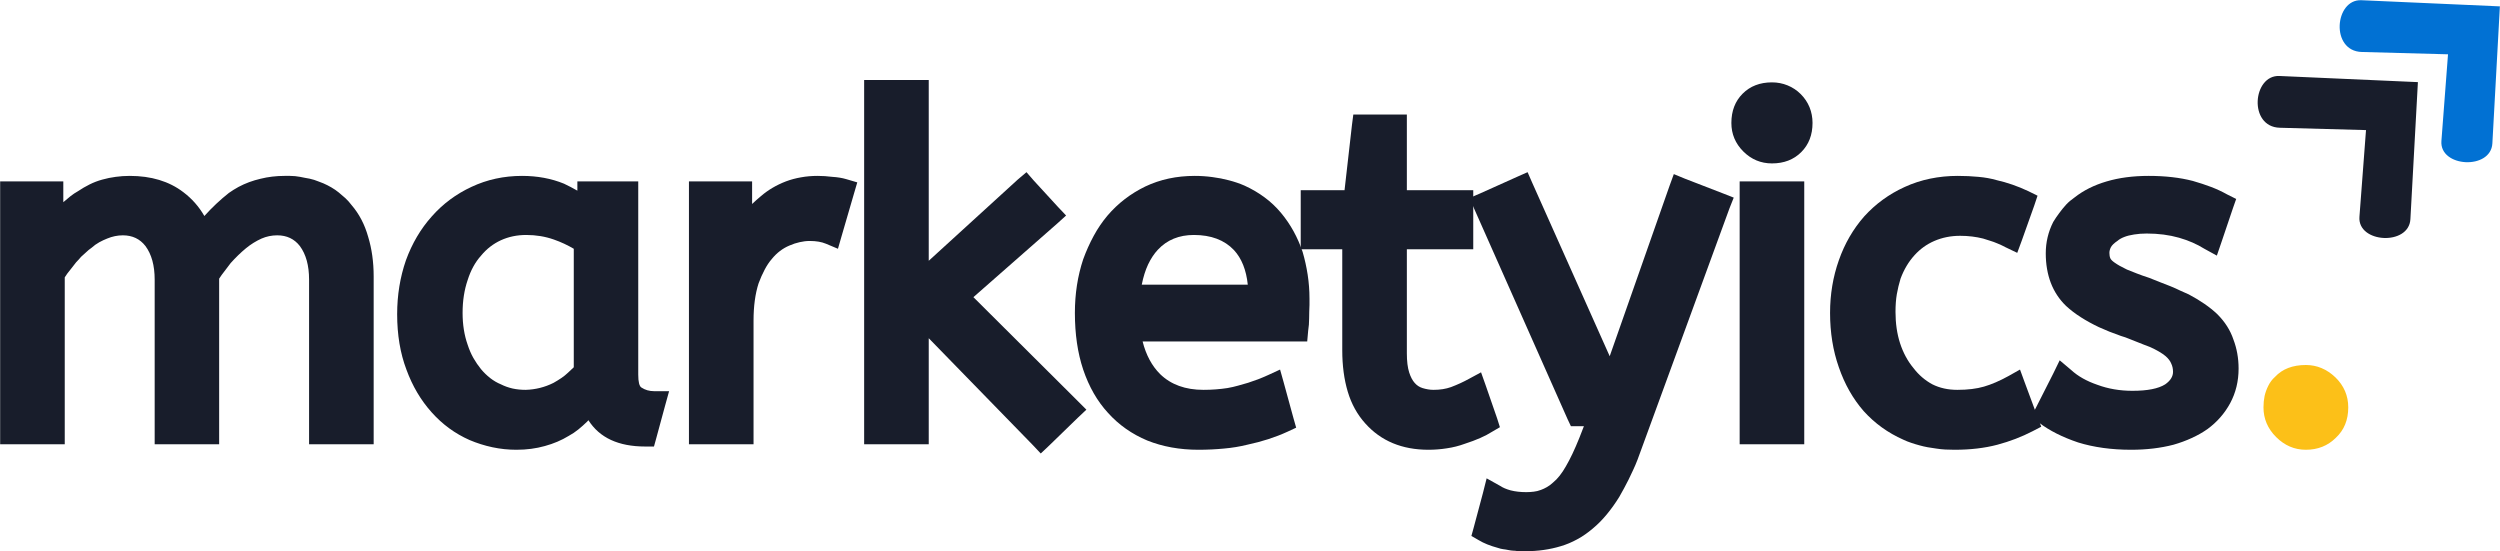
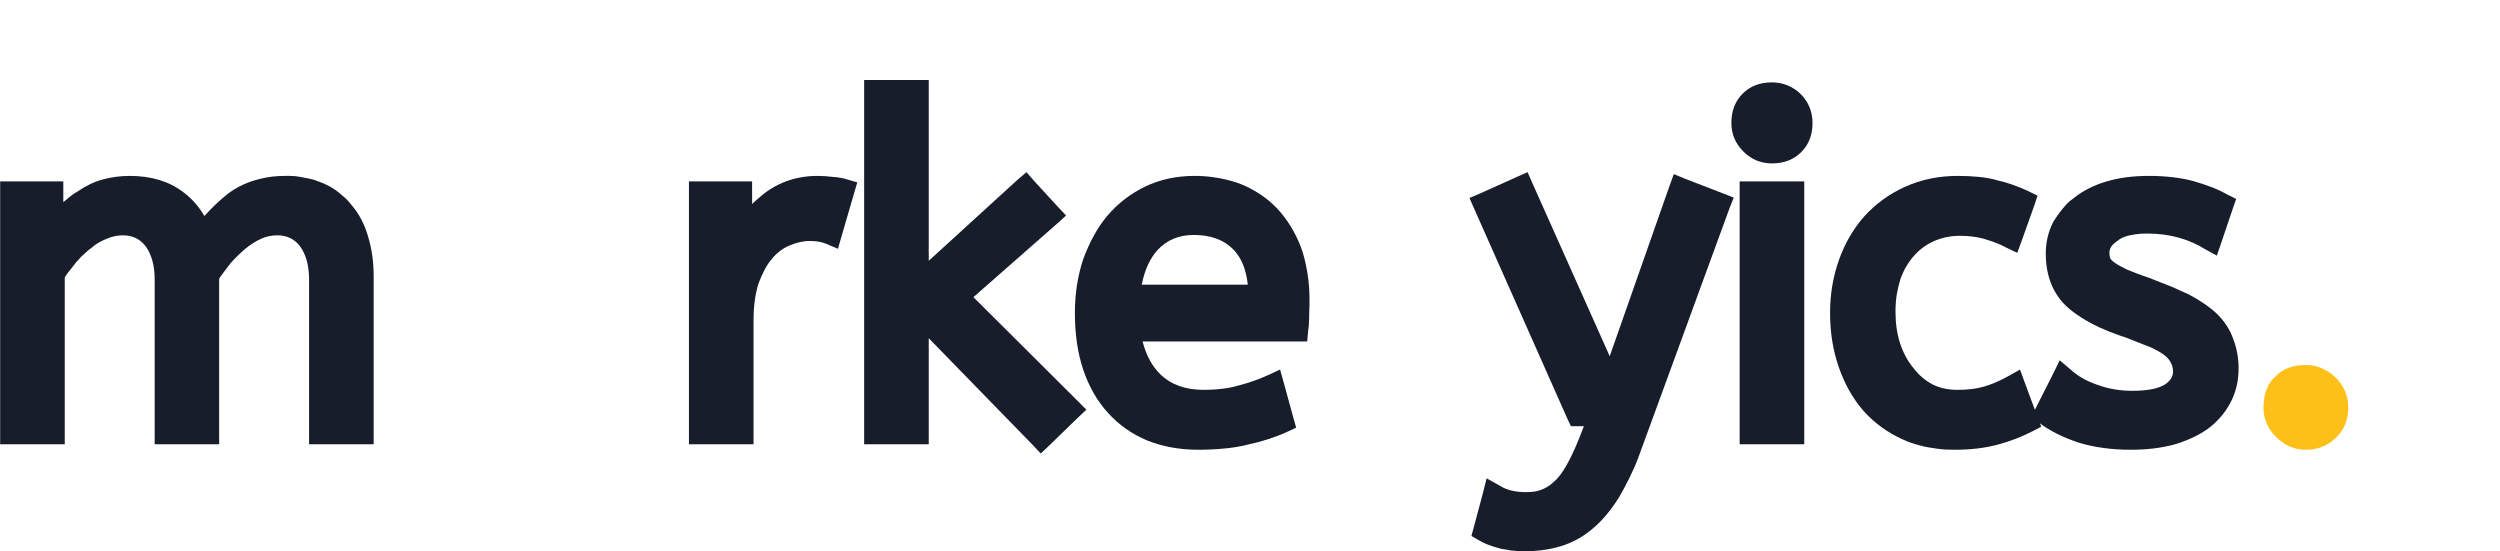
<svg xmlns="http://www.w3.org/2000/svg" zoomAndPan="magnify" preserveAspectRatio="xMidYMid meet" version="1.0" viewBox="21.42 156.3 325.35 71.75">
  <defs>
    <g />
    <clipPath id="97489346c0">
-       <path d="M 315 166 L 337 166 L 337 188 L 315 188 Z M 315 166 " clip-rule="nonzero" />
-     </clipPath>
+       </clipPath>
    <clipPath id="3ebf9494f8">
      <path d="M 310.879 169.449 L 325.75 155.703 L 346.113 177.734 L 331.242 191.48 Z M 310.879 169.449 " clip-rule="nonzero" />
    </clipPath>
    <clipPath id="8cf89206ec">
      <path d="M 310.879 169.449 L 325.75 155.703 L 346.113 177.734 L 331.242 191.48 Z M 310.879 169.449 " clip-rule="nonzero" />
    </clipPath>
    <clipPath id="0d386041ce">
-       <path d="M 325 156 L 347 156 L 347 178 L 325 178 Z M 325 156 " clip-rule="nonzero" />
-     </clipPath>
+       </clipPath>
    <clipPath id="632d454238">
      <path d="M 321.551 159.586 L 336.422 145.84 L 356.781 167.871 L 341.91 181.617 Z M 321.551 159.586 " clip-rule="nonzero" />
    </clipPath>
    <clipPath id="719ce3721a">
-       <path d="M 321.551 159.586 L 336.422 145.84 L 356.781 167.871 L 341.91 181.617 Z M 321.551 159.586 " clip-rule="nonzero" />
-     </clipPath>
+       </clipPath>
  </defs>
  <g clip-path="url(#97489346c0)">
    <g clip-path="url(#3ebf9494f8)">
      <g clip-path="url(#8cf89206ec)">
        <path fill="#181d2b" d="M 336.086 166.988 L 318.062 166.188 C 314.578 166.035 313.992 172.816 318.117 172.926 L 329.332 173.23 L 328.477 184.516 C 328.215 187.953 334.918 188.316 335.109 184.824 Z M 336.086 166.988 " fill-opacity="1" fill-rule="nonzero" />
      </g>
    </g>
  </g>
  <g clip-path="url(#0d386041ce)">
    <g clip-path="url(#632d454238)">
      <g clip-path="url(#719ce3721a)">
        <path fill="#0171d3" d="M 346.754 157.129 L 328.73 156.328 C 325.25 156.172 324.664 162.953 328.789 163.066 L 340.004 163.367 L 339.145 174.652 C 338.887 178.09 345.586 178.453 345.777 174.961 Z M 346.754 157.129 " fill-opacity="1" fill-rule="nonzero" />
      </g>
    </g>
  </g>
  <g fill="#181d2b" fill-opacity="1">
    <g transform="translate(18.143, 212.613)">
      <g>
        <path d="M 11.516 -30 C 11.836 -30.281 12.148 -30.539 12.453 -30.781 C 12.754 -31.02 13.082 -31.238 13.438 -31.438 C 13.914 -31.758 14.414 -32.051 14.938 -32.312 C 15.457 -32.57 16.004 -32.781 16.578 -32.938 C 17.16 -33.102 17.742 -33.223 18.328 -33.297 C 18.91 -33.379 19.52 -33.422 20.156 -33.422 C 22.957 -33.422 25.281 -32.719 27.125 -31.312 C 28.238 -30.477 29.156 -29.441 29.875 -28.203 C 30.875 -29.316 31.938 -30.316 33.062 -31.203 C 33.457 -31.484 33.875 -31.742 34.312 -31.984 C 34.758 -32.223 35.223 -32.43 35.703 -32.609 C 36.18 -32.785 36.672 -32.93 37.172 -33.047 C 37.672 -33.172 38.18 -33.266 38.703 -33.328 C 39.223 -33.391 39.758 -33.422 40.312 -33.422 C 40.562 -33.422 40.797 -33.422 41.016 -33.422 C 41.234 -33.422 41.453 -33.41 41.672 -33.391 C 41.891 -33.367 42.109 -33.336 42.328 -33.297 C 42.547 -33.254 42.754 -33.211 42.953 -33.172 C 43.16 -33.141 43.363 -33.102 43.562 -33.062 C 43.758 -33.02 43.957 -32.969 44.156 -32.906 C 44.352 -32.844 44.551 -32.77 44.75 -32.688 C 44.957 -32.613 45.16 -32.535 45.359 -32.453 C 45.723 -32.297 46.07 -32.117 46.406 -31.922 C 46.75 -31.723 47.066 -31.504 47.359 -31.266 C 47.66 -31.023 47.953 -30.773 48.234 -30.516 C 48.516 -30.254 48.773 -29.961 49.016 -29.641 C 50.016 -28.484 50.738 -27.102 51.188 -25.5 C 51.664 -23.938 51.906 -22.219 51.906 -20.344 L 51.906 1.5 L 43.5 1.5 L 43.5 -19.922 C 43.5 -21.766 43.098 -23.223 42.297 -24.297 C 41.578 -25.223 40.598 -25.688 39.359 -25.688 C 38.641 -25.688 37.957 -25.547 37.312 -25.266 C 36.594 -24.941 35.914 -24.52 35.281 -24 C 34.602 -23.438 33.941 -22.797 33.297 -22.078 C 33.055 -21.754 32.797 -21.41 32.516 -21.047 C 32.234 -20.691 31.992 -20.359 31.797 -20.047 L 31.797 1.5 L 23.406 1.5 L 23.406 -19.922 C 23.406 -21.766 23.004 -23.223 22.203 -24.297 C 21.484 -25.223 20.504 -25.688 19.266 -25.688 C 18.578 -25.688 17.895 -25.547 17.219 -25.266 C 16.895 -25.141 16.551 -24.977 16.188 -24.781 C 15.832 -24.582 15.5 -24.344 15.188 -24.062 C 15.062 -23.977 14.938 -23.883 14.812 -23.781 C 14.695 -23.688 14.586 -23.586 14.484 -23.484 C 14.391 -23.391 14.281 -23.289 14.156 -23.188 C 14.039 -23.094 13.93 -22.992 13.828 -22.891 C 13.734 -22.785 13.633 -22.672 13.531 -22.547 C 13.426 -22.43 13.316 -22.316 13.203 -22.203 C 12.961 -21.879 12.703 -21.547 12.422 -21.203 C 12.141 -20.867 11.898 -20.539 11.703 -20.219 L 11.703 1.5 L 3.297 1.5 L 3.297 -32.703 L 11.516 -32.703 Z M 11.516 -30 " />
      </g>
    </g>
  </g>
  <g fill="#181d2b" fill-opacity="1">
    <g transform="translate(71.903, 212.613)">
      <g>
-         <path d="M 1.203 -15.422 C 1.203 -17.898 1.582 -20.238 2.344 -22.438 C 3.145 -24.633 4.266 -26.535 5.703 -28.141 C 7.141 -29.773 8.867 -31.062 10.891 -32 C 12.91 -32.945 15.098 -33.422 17.453 -33.422 C 19.453 -33.422 21.273 -33.082 22.922 -32.406 C 23.516 -32.125 24.094 -31.82 24.656 -31.5 L 24.656 -32.703 L 32.578 -32.703 L 32.578 -7.562 C 32.578 -6.602 32.719 -6.039 33 -5.875 C 33.477 -5.562 34.02 -5.406 34.625 -5.406 L 36.594 -5.406 L 36.062 -3.484 L 34.922 0.719 L 34.625 1.797 L 33.484 1.797 C 30.004 1.797 27.539 0.656 26.094 -1.625 C 26.02 -1.539 25.961 -1.477 25.922 -1.438 C 25.555 -1.082 25.176 -0.742 24.781 -0.422 C 24.383 -0.098 23.961 0.18 23.516 0.422 C 22.598 0.984 21.566 1.422 20.422 1.734 C 19.285 2.055 18.055 2.219 16.734 2.219 C 15.66 2.219 14.613 2.109 13.594 1.891 C 12.57 1.672 11.582 1.359 10.625 0.953 C 8.738 0.117 7.098 -1.078 5.703 -2.641 C 4.297 -4.203 3.195 -6.062 2.406 -8.219 C 1.602 -10.344 1.203 -12.742 1.203 -15.422 Z M 17.938 -5.578 C 19.219 -5.617 20.422 -5.922 21.547 -6.484 C 21.898 -6.68 22.238 -6.891 22.562 -7.109 C 22.883 -7.328 23.172 -7.555 23.422 -7.797 C 23.68 -8.035 23.938 -8.273 24.188 -8.516 L 24.188 -23.938 C 23.383 -24.414 22.52 -24.816 21.594 -25.141 C 20.477 -25.535 19.281 -25.734 18 -25.734 C 16.801 -25.734 15.703 -25.504 14.703 -25.047 C 13.703 -24.586 12.844 -23.922 12.125 -23.047 C 11.363 -22.203 10.781 -21.141 10.375 -19.859 C 9.938 -18.578 9.719 -17.156 9.719 -15.594 C 9.719 -14.07 9.938 -12.691 10.375 -11.453 C 10.582 -10.816 10.832 -10.238 11.125 -9.719 C 11.426 -9.195 11.754 -8.719 12.109 -8.281 C 12.473 -7.844 12.875 -7.453 13.312 -7.109 C 13.758 -6.766 14.223 -6.492 14.703 -6.297 C 15.18 -6.055 15.691 -5.875 16.234 -5.75 C 16.773 -5.633 17.344 -5.578 17.938 -5.578 Z M 17.938 -5.578 " />
-       </g>
+         </g>
    </g>
  </g>
  <g fill="#181d2b" fill-opacity="1">
    <g transform="translate(107.783, 212.613)">
      <g>
        <path d="M 21.125 -24.594 C 20.562 -24.832 19.859 -24.953 19.016 -24.953 C 18.578 -24.953 18.141 -24.898 17.703 -24.797 C 17.266 -24.703 16.82 -24.555 16.375 -24.359 C 15.5 -23.992 14.738 -23.414 14.094 -22.625 C 13.738 -22.219 13.422 -21.742 13.141 -21.203 C 12.859 -20.672 12.598 -20.082 12.359 -19.438 C 11.922 -18.082 11.703 -16.461 11.703 -14.578 L 11.703 1.5 L 3.297 1.5 L 3.297 -32.703 L 11.516 -32.703 L 11.516 -29.766 C 11.879 -30.117 12.258 -30.457 12.656 -30.781 C 13.582 -31.582 14.664 -32.223 15.906 -32.703 C 16.539 -32.941 17.195 -33.117 17.875 -33.234 C 18.562 -33.359 19.285 -33.422 20.047 -33.422 C 20.68 -33.422 21.316 -33.379 21.953 -33.297 C 22.641 -33.254 23.242 -33.156 23.766 -33 L 25.203 -32.578 L 24.781 -31.141 L 23.156 -25.562 L 22.688 -23.938 Z M 21.125 -24.594 " />
      </g>
    </g>
  </g>
  <g fill="#181d2b" fill-opacity="1">
    <g transform="translate(130.583, 212.613)">
      <g>
        <path d="M 4.797 -45.906 L 11.703 -45.906 L 11.703 -22.375 L 23.281 -32.938 L 24.422 -33.906 L 25.375 -32.812 L 28.5 -29.406 L 29.578 -28.266 L 28.438 -27.234 L 17.516 -17.641 L 31.141 -4.078 L 32.219 -3 L 31.078 -1.922 L 27.359 1.688 L 26.281 2.703 L 25.266 1.625 L 11.703 -12.297 L 11.703 1.5 L 3.297 1.5 L 3.297 -45.906 Z M 4.797 -45.906 " />
      </g>
    </g>
  </g>
  <g fill="#181d2b" fill-opacity="1">
    <g transform="translate(160.103, 212.613)">
      <g>
        <path d="M 10.016 -11.875 C 10.461 -10.113 11.223 -8.695 12.297 -7.625 C 13.703 -6.258 15.582 -5.578 17.938 -5.578 C 18.5 -5.578 19.039 -5.598 19.562 -5.641 C 20.082 -5.68 20.582 -5.738 21.062 -5.812 C 21.539 -5.895 22 -6 22.438 -6.125 C 22.875 -6.238 23.312 -6.363 23.75 -6.5 C 24.195 -6.645 24.629 -6.797 25.047 -6.953 C 25.473 -7.117 25.906 -7.301 26.344 -7.5 L 27.906 -8.219 L 28.375 -6.547 L 29.641 -1.922 L 30 -0.656 L 28.859 -0.125 C 27.297 0.594 25.555 1.156 23.641 1.562 C 22.68 1.801 21.672 1.969 20.609 2.062 C 19.547 2.164 18.438 2.219 17.281 2.219 C 14.844 2.219 12.625 1.816 10.625 1.016 C 8.625 0.18 6.922 -1.016 5.516 -2.578 C 4.117 -4.098 3.039 -5.977 2.281 -8.219 C 1.562 -10.375 1.203 -12.832 1.203 -15.594 C 1.203 -18.07 1.562 -20.395 2.281 -22.562 C 2.676 -23.645 3.133 -24.664 3.656 -25.625 C 4.176 -26.582 4.773 -27.461 5.453 -28.266 C 6.816 -29.859 8.457 -31.117 10.375 -32.047 C 12.301 -32.961 14.441 -33.422 16.797 -33.422 C 17.598 -33.422 18.367 -33.367 19.109 -33.266 C 19.848 -33.172 20.566 -33.031 21.266 -32.844 C 21.961 -32.664 22.633 -32.438 23.281 -32.156 C 24.238 -31.719 25.109 -31.207 25.891 -30.625 C 26.672 -30.051 27.379 -29.383 28.016 -28.625 C 29.254 -27.145 30.195 -25.441 30.844 -23.516 C 31.125 -22.555 31.344 -21.566 31.5 -20.547 C 31.656 -19.523 31.734 -18.492 31.734 -17.453 C 31.734 -17.18 31.734 -16.906 31.734 -16.625 C 31.734 -16.344 31.723 -16.051 31.703 -15.75 C 31.691 -15.445 31.688 -15.156 31.688 -14.875 C 31.688 -14.594 31.676 -14.32 31.656 -14.062 C 31.633 -13.812 31.602 -13.547 31.562 -13.266 L 31.438 -11.875 Z M 16.688 -25.734 C 14.758 -25.734 13.195 -25.094 12 -23.812 C 11.52 -23.301 11.098 -22.664 10.734 -21.906 C 10.379 -21.145 10.102 -20.266 9.906 -19.266 L 23.703 -19.266 C 23.504 -21.18 22.906 -22.68 21.906 -23.766 C 20.664 -25.078 18.926 -25.734 16.688 -25.734 Z M 16.688 -25.734 " />
      </g>
    </g>
  </g>
  <g fill="#181d2b" fill-opacity="1">
    <g transform="translate(191.602, 212.613)">
      <g>
-         <path d="M 7.266 -41.406 L 12.906 -41.406 L 12.906 -31.562 L 21.547 -31.562 L 21.547 -23.875 L 12.906 -23.875 L 12.906 -10.312 C 12.906 -9.312 13.004 -8.492 13.203 -7.859 C 13.398 -7.254 13.641 -6.797 13.922 -6.484 C 14.203 -6.16 14.539 -5.938 14.938 -5.812 C 15.176 -5.738 15.414 -5.68 15.656 -5.641 C 15.895 -5.598 16.133 -5.578 16.375 -5.578 C 17.219 -5.578 17.977 -5.695 18.656 -5.938 C 19.5 -6.258 20.281 -6.617 21 -7.016 L 22.562 -7.859 L 23.156 -6.188 L 24.656 -1.859 L 25.016 -0.719 L 24 -0.125 C 23.125 0.438 21.941 0.957 20.453 1.438 C 19.691 1.719 18.91 1.914 18.109 2.031 C 17.316 2.156 16.52 2.219 15.719 2.219 C 12.281 2.219 9.539 1.078 7.5 -1.203 C 6.457 -2.359 5.695 -3.734 5.219 -5.328 C 4.738 -6.93 4.5 -8.734 4.5 -10.734 L 4.5 -23.875 L -0.906 -23.875 L -0.906 -31.562 L 4.797 -31.562 L 5.766 -40.078 L 5.938 -41.406 Z M 7.266 -41.406 " />
-       </g>
+         </g>
    </g>
  </g>
  <g fill="#181d2b" fill-opacity="1">
    <g transform="translate(214.282, 212.613)">
      <g>
        <path d="M 5.641 15.422 C 5.523 15.422 5.395 15.422 5.25 15.422 C 5.113 15.422 4.984 15.422 4.859 15.422 C 4.742 15.422 4.625 15.41 4.5 15.391 C 4.383 15.367 4.266 15.359 4.141 15.359 C 4.023 15.359 3.906 15.348 3.781 15.328 C 3.664 15.305 3.547 15.285 3.422 15.266 C 3.305 15.242 3.195 15.223 3.094 15.203 C 2.988 15.191 2.875 15.176 2.75 15.156 C 2.633 15.133 2.523 15.113 2.422 15.094 C 2.328 15.07 2.223 15.039 2.109 15 C 1.066 14.719 0.223 14.379 -0.422 13.984 L -1.375 13.438 L -1.078 12.359 L 0.125 7.859 L 0.609 5.938 L 2.344 6.906 C 2.695 7.145 3.156 7.344 3.719 7.5 C 4.32 7.656 5.004 7.734 5.766 7.734 C 6.117 7.734 6.445 7.711 6.75 7.672 C 7.051 7.641 7.363 7.562 7.688 7.438 C 7.926 7.352 8.18 7.234 8.453 7.078 C 8.734 6.922 9 6.723 9.25 6.484 C 9.844 6.004 10.398 5.301 10.922 4.375 C 11.484 3.414 12.062 2.195 12.656 0.719 L 13.266 -0.844 L 11.578 -0.844 L 11.156 -1.734 L -1.016 -29.156 L -1.625 -30.547 L -0.234 -31.141 L 4.562 -33.297 L 5.938 -33.906 L 6.547 -32.516 L 16.625 -9.953 L 24.422 -32.156 L 24.969 -33.656 L 26.406 -33.062 L 31.375 -31.141 L 32.766 -30.594 L 32.219 -29.219 L 20.766 2.094 C 20.598 2.57 20.426 3.039 20.25 3.5 C 20.07 3.969 19.879 4.422 19.672 4.859 C 19.473 5.297 19.273 5.711 19.078 6.109 C 18.879 6.516 18.68 6.895 18.484 7.25 C 18.285 7.613 18.082 7.977 17.875 8.344 C 17.363 9.176 16.816 9.941 16.234 10.641 C 15.648 11.348 15.039 11.961 14.406 12.484 C 13.758 13.035 13.086 13.5 12.391 13.875 C 11.691 14.258 10.984 14.555 10.266 14.766 C 8.828 15.203 7.285 15.422 5.641 15.422 Z M 5.641 15.422 " />
      </g>
    </g>
  </g>
  <g fill="#181d2b" fill-opacity="1">
    <g transform="translate(244.522, 212.613)">
      <g>
        <path d="M 10.203 1.5 L 3.297 1.5 L 3.297 -32.703 L 11.703 -32.703 L 11.703 1.5 Z M 7.5 -35.047 C 6.062 -35.047 4.82 -35.562 3.781 -36.594 C 2.738 -37.633 2.219 -38.875 2.219 -40.312 C 2.219 -41.875 2.707 -43.145 3.688 -44.125 C 4.664 -45.102 5.938 -45.594 7.5 -45.594 C 8.219 -45.594 8.895 -45.461 9.531 -45.203 C 10.176 -44.941 10.75 -44.562 11.25 -44.062 C 11.75 -43.562 12.129 -42.992 12.391 -42.359 C 12.648 -41.723 12.781 -41.039 12.781 -40.312 C 12.781 -38.758 12.289 -37.492 11.312 -36.516 C 10.332 -35.535 9.062 -35.047 7.5 -35.047 Z M 7.5 -35.047 " />
      </g>
    </g>
  </g>
  <g fill="#181d2b" fill-opacity="1">
    <g transform="translate(258.382, 212.613)">
      <g>
        <path d="M 24.062 -24.125 C 23.695 -24.32 23.344 -24.488 23 -24.625 C 22.664 -24.77 22.336 -24.891 22.016 -24.984 C 21.703 -25.086 21.406 -25.18 21.125 -25.266 C 20.676 -25.379 20.203 -25.469 19.703 -25.531 C 19.203 -25.594 18.676 -25.625 18.125 -25.625 C 16.914 -25.625 15.797 -25.398 14.766 -24.953 C 13.766 -24.516 12.906 -23.895 12.188 -23.094 C 11.426 -22.258 10.82 -21.242 10.375 -20.047 C 10.176 -19.398 10.016 -18.727 9.891 -18.031 C 9.773 -17.332 9.719 -16.562 9.719 -15.719 C 9.719 -14.238 9.914 -12.879 10.312 -11.641 C 10.719 -10.398 11.301 -9.32 12.062 -8.406 C 12.738 -7.52 13.555 -6.816 14.516 -6.297 C 15.473 -5.816 16.555 -5.578 17.766 -5.578 C 19.117 -5.578 20.273 -5.719 21.234 -6 C 22.203 -6.281 23.266 -6.738 24.422 -7.375 L 25.922 -8.219 L 26.516 -6.594 L 28.203 -2.047 L 28.688 -0.781 L 27.547 -0.188 C 26.141 0.539 24.617 1.125 22.984 1.562 C 21.336 2 19.477 2.219 17.406 2.219 C 17 2.219 16.594 2.207 16.188 2.188 C 15.789 2.164 15.398 2.125 15.016 2.062 C 14.641 2.008 14.27 1.953 13.906 1.891 C 13.551 1.828 13.191 1.742 12.828 1.641 C 12.473 1.547 12.113 1.438 11.75 1.312 C 11.395 1.195 11.055 1.062 10.734 0.906 C 8.734 0.02 7.016 -1.219 5.578 -2.812 C 4.18 -4.414 3.102 -6.316 2.344 -8.516 C 1.582 -10.68 1.203 -13.039 1.203 -15.594 C 1.203 -18 1.582 -20.281 2.344 -22.438 C 3.102 -24.602 4.203 -26.504 5.641 -28.141 C 7.117 -29.773 8.879 -31.055 10.922 -31.984 C 11.961 -32.461 13.062 -32.82 14.219 -33.062 C 15.375 -33.301 16.57 -33.422 17.812 -33.422 C 18.781 -33.422 19.68 -33.379 20.516 -33.297 C 21.359 -33.223 22.141 -33.082 22.859 -32.875 C 24.254 -32.562 25.633 -32.082 27 -31.438 L 28.203 -30.844 L 27.781 -29.578 L 26.156 -25.016 L 25.562 -23.406 Z M 24.062 -24.125 " />
      </g>
    </g>
  </g>
  <g fill="#181d2b" fill-opacity="1">
    <g transform="translate(285.562, 212.613)">
      <g>
        <path d="M 5.406 -8.156 C 6.281 -7.352 7.414 -6.711 8.812 -6.234 C 10.219 -5.711 11.738 -5.453 13.375 -5.453 C 15.332 -5.453 16.754 -5.734 17.641 -6.297 C 18.316 -6.773 18.656 -7.316 18.656 -7.922 C 18.656 -8.316 18.578 -8.676 18.422 -9 C 18.297 -9.32 18.055 -9.641 17.703 -9.953 C 17.223 -10.359 16.539 -10.758 15.656 -11.156 C 15.414 -11.238 15.156 -11.336 14.875 -11.453 C 14.594 -11.578 14.289 -11.695 13.969 -11.812 C 13.656 -11.938 13.328 -12.066 12.984 -12.203 C 12.648 -12.348 12.281 -12.477 11.875 -12.594 C 10.832 -12.957 9.879 -13.336 9.016 -13.734 C 8.16 -14.141 7.375 -14.57 6.656 -15.031 C 5.938 -15.488 5.297 -15.977 4.734 -16.5 C 3.859 -17.344 3.195 -18.344 2.75 -19.5 C 2.312 -20.656 2.094 -21.938 2.094 -23.344 C 2.094 -24.781 2.414 -26.141 3.062 -27.422 C 3.301 -27.816 3.562 -28.203 3.844 -28.578 C 4.125 -28.961 4.422 -29.328 4.734 -29.672 C 5.055 -30.016 5.414 -30.32 5.812 -30.594 C 6.977 -31.52 8.379 -32.223 10.016 -32.703 C 11.617 -33.18 13.441 -33.422 15.484 -33.422 C 17.641 -33.422 19.555 -33.203 21.234 -32.766 C 22.078 -32.523 22.867 -32.266 23.609 -31.984 C 24.348 -31.703 25.039 -31.379 25.688 -31.016 L 26.875 -30.422 L 26.453 -29.219 L 24.953 -24.781 L 24.359 -23.047 L 22.734 -23.938 C 21.773 -24.539 20.676 -25.02 19.438 -25.375 C 18.156 -25.738 16.754 -25.922 15.234 -25.922 C 14.641 -25.922 14.094 -25.879 13.594 -25.797 C 13.094 -25.723 12.66 -25.613 12.297 -25.469 C 11.941 -25.332 11.645 -25.16 11.406 -24.953 C 11 -24.68 10.723 -24.414 10.578 -24.156 C 10.441 -23.895 10.375 -23.645 10.375 -23.406 C 10.375 -23.125 10.414 -22.883 10.5 -22.688 C 10.582 -22.52 10.766 -22.336 11.047 -22.141 C 11.441 -21.859 11.977 -21.555 12.656 -21.234 C 13.062 -21.078 13.492 -20.906 13.953 -20.719 C 14.41 -20.539 14.941 -20.352 15.547 -20.156 C 16.055 -19.957 16.539 -19.766 17 -19.578 C 17.469 -19.398 17.922 -19.223 18.359 -19.047 C 18.797 -18.867 19.203 -18.688 19.578 -18.5 C 19.961 -18.32 20.336 -18.156 20.703 -18 C 22.223 -17.195 23.461 -16.336 24.422 -15.422 C 25.422 -14.422 26.117 -13.32 26.516 -12.125 C 26.961 -10.957 27.188 -9.695 27.188 -8.344 C 27.188 -6.695 26.82 -5.195 26.094 -3.844 C 25.375 -2.52 24.395 -1.398 23.156 -0.484 C 22.52 -0.035 21.832 0.352 21.094 0.688 C 20.352 1.031 19.562 1.32 18.719 1.562 C 17.039 2 15.203 2.219 13.203 2.219 C 10.641 2.219 8.336 1.898 6.297 1.266 C 4.254 0.578 2.555 -0.281 1.203 -1.312 L 0.188 -2.094 L 0.781 -3.188 L 3.062 -7.688 L 3.906 -9.422 Z M 5.406 -8.156 " />
      </g>
    </g>
  </g>
  <g fill="#fcc018" fill-opacity="1">
    <g transform="translate(312.506, 212.613)">
      <g>
        <path d="M 3.484 -3.297 C 3.484 -3.816 3.531 -4.305 3.625 -4.766 C 3.727 -5.223 3.891 -5.672 4.109 -6.109 C 4.328 -6.555 4.617 -6.941 4.984 -7.266 C 5.941 -8.297 7.281 -8.812 9 -8.812 C 10.438 -8.812 11.719 -8.273 12.844 -7.203 C 13.957 -6.117 14.516 -4.816 14.516 -3.297 C 14.516 -1.66 13.977 -0.344 12.906 0.656 C 11.863 1.695 10.562 2.219 9 2.219 C 7.52 2.219 6.227 1.664 5.125 0.562 C 4.031 -0.531 3.484 -1.816 3.484 -3.297 Z M 3.484 -3.297 " />
      </g>
    </g>
  </g>
</svg>